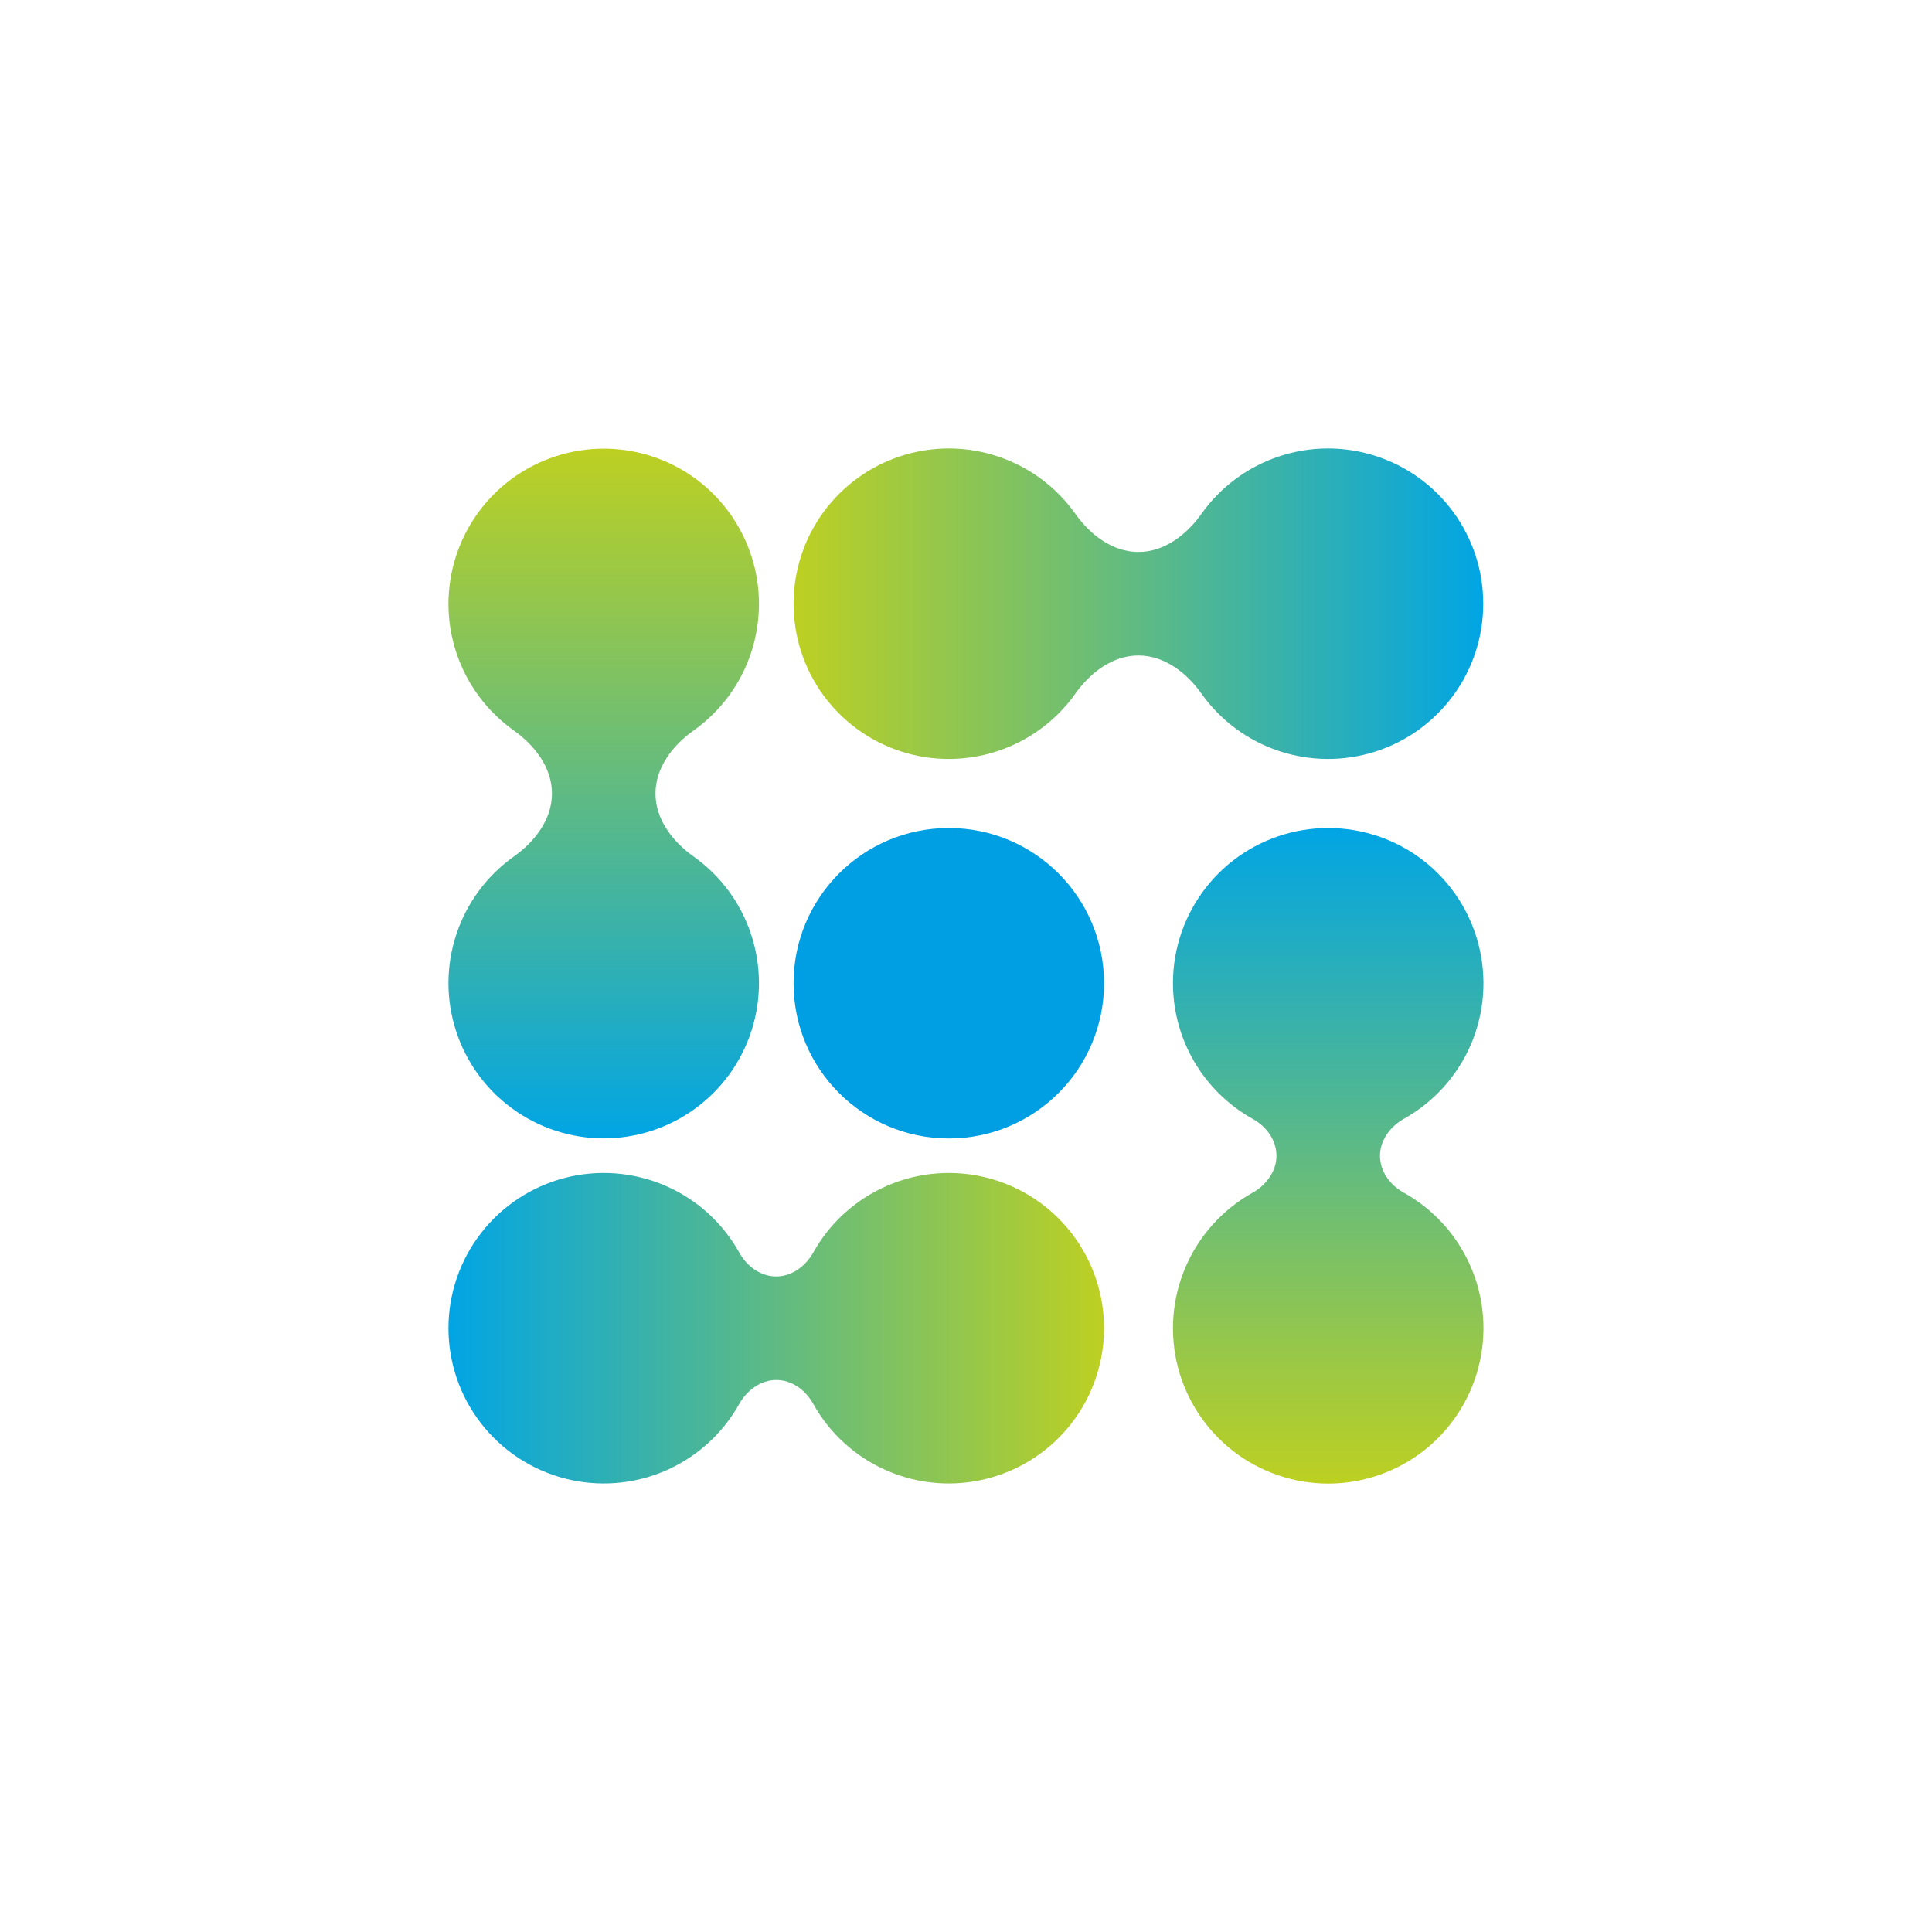
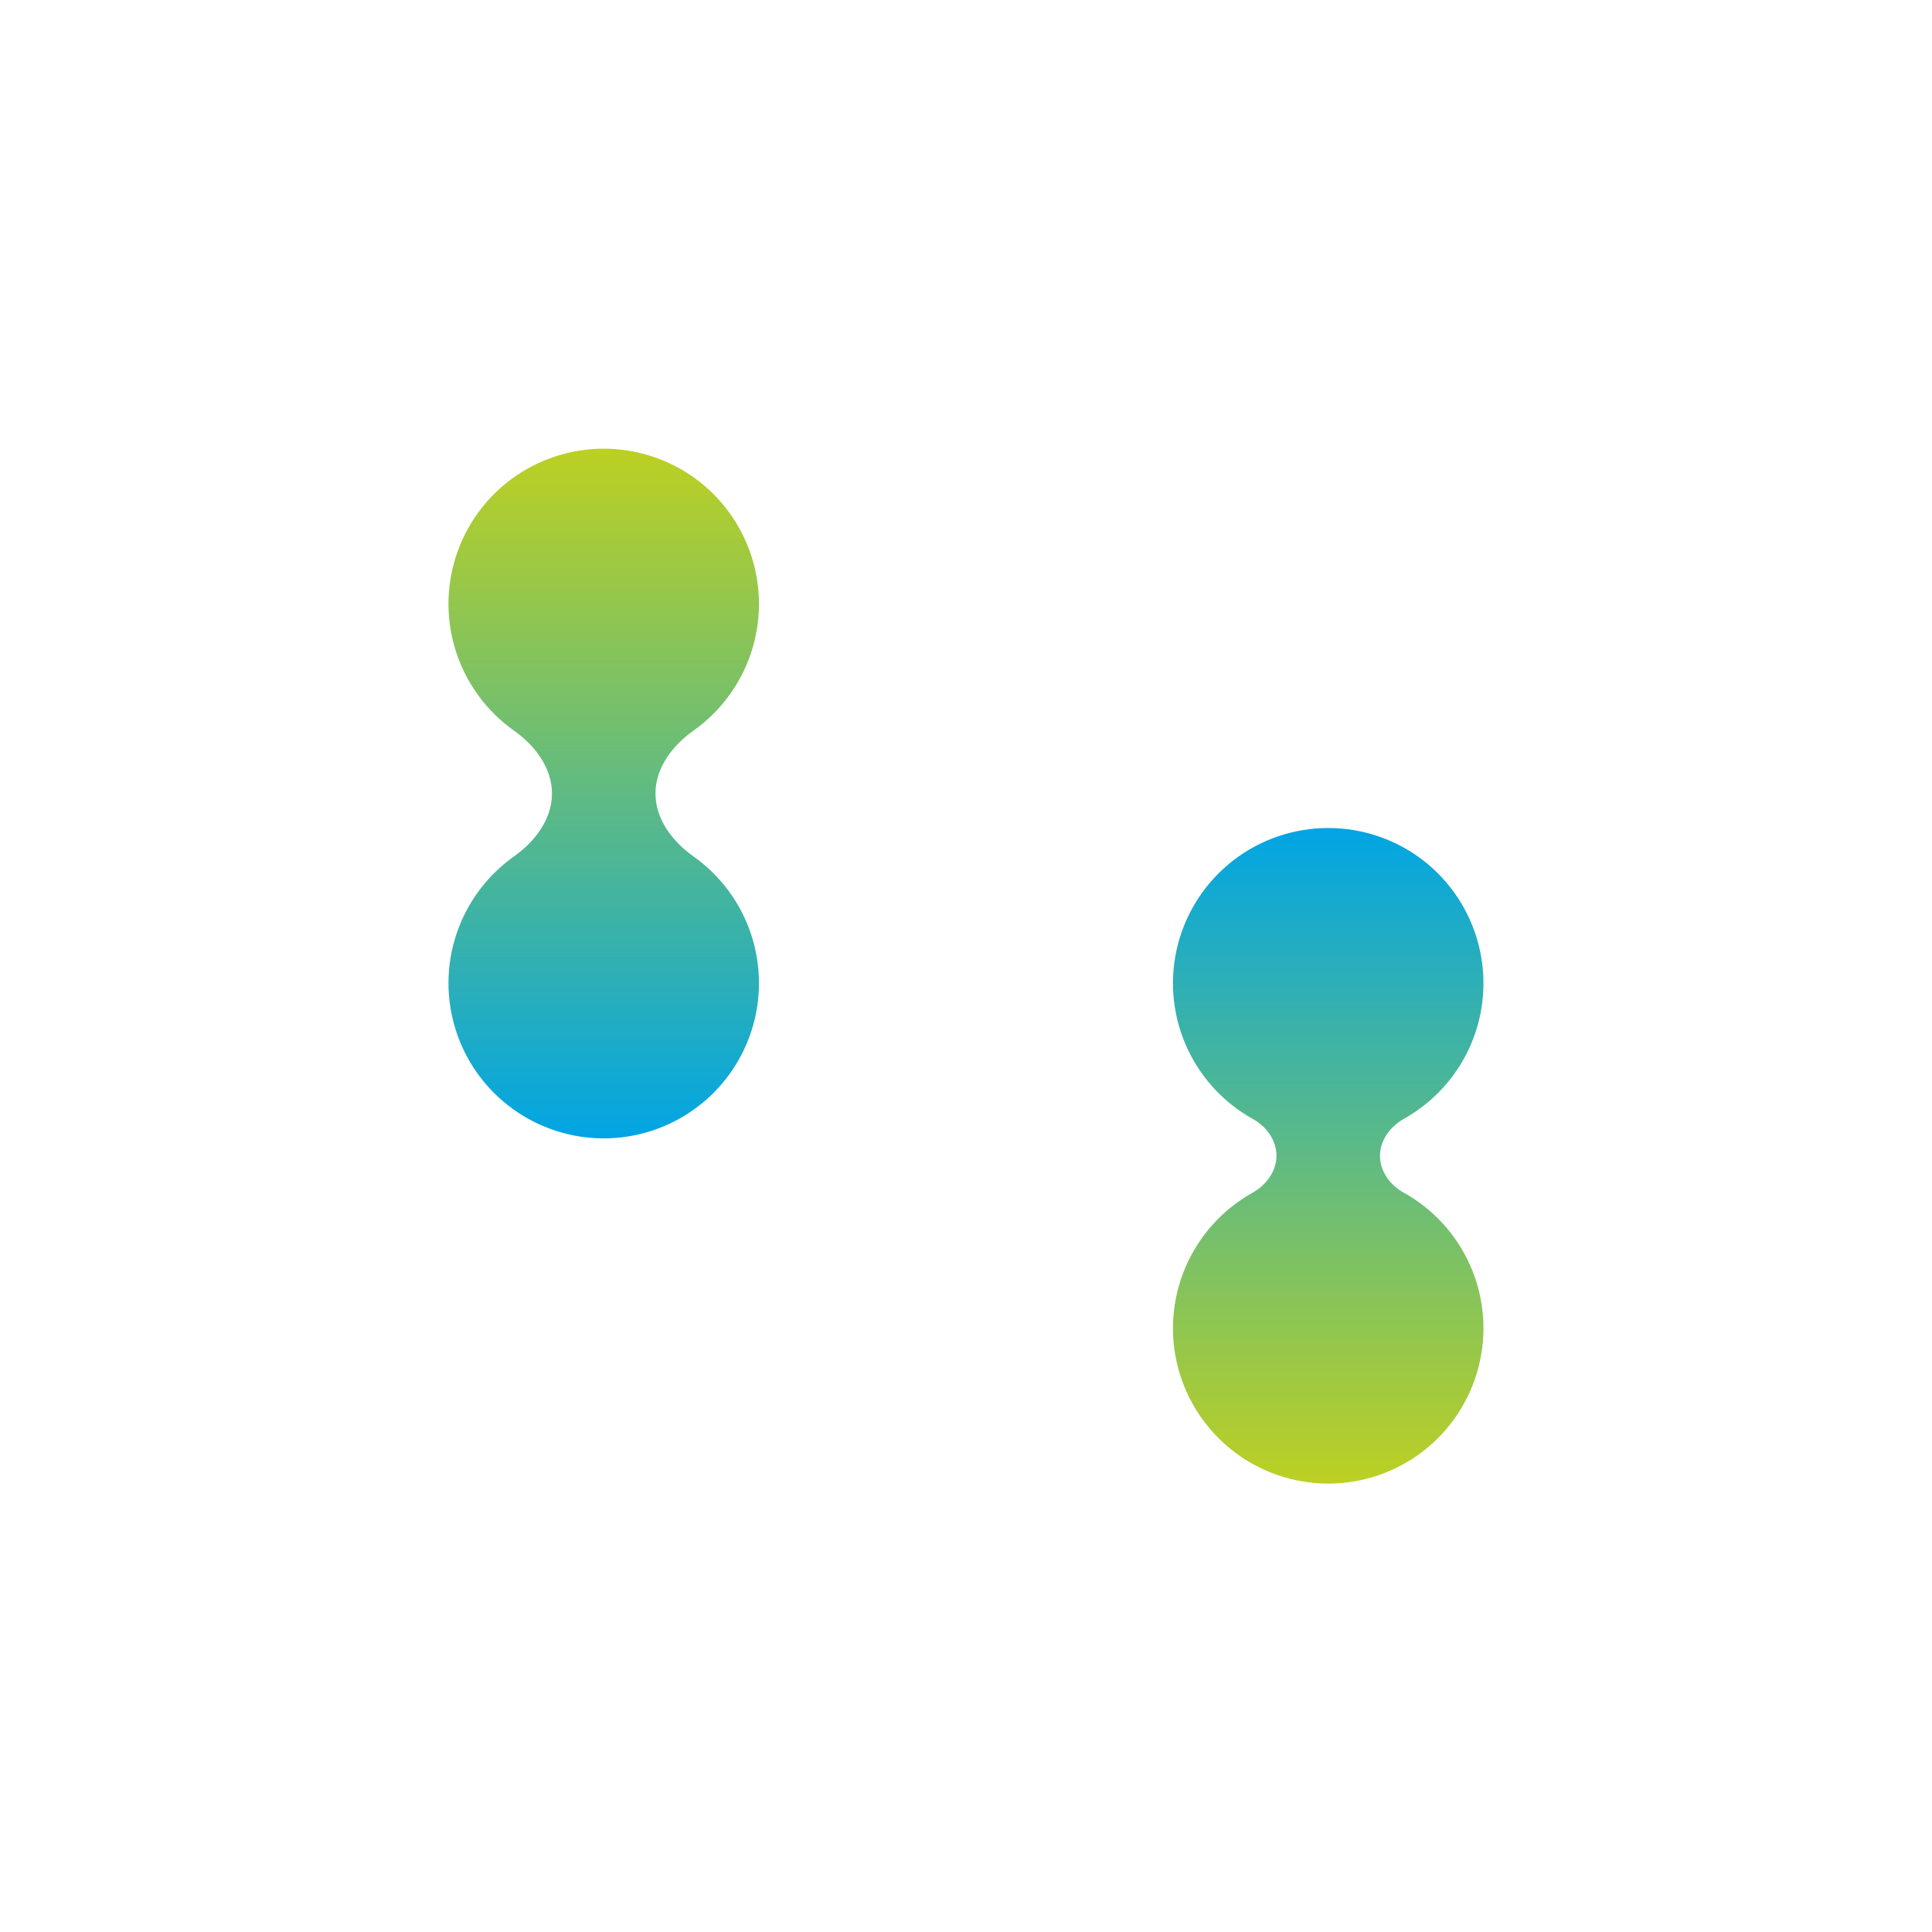
<svg xmlns="http://www.w3.org/2000/svg" width="40" height="40" viewBox="0 0 40 40" fill="none">
-   <path d="M19.644 23.571C21.419 23.571 22.858 22.132 22.858 20.357C22.858 18.582 21.419 17.143 19.644 17.143C17.869 17.143 16.43 18.582 16.43 20.357C16.43 22.132 17.869 23.571 19.644 23.571Z" fill="#009FE3" />
  <path d="M13.571 16.429C13.571 15.893 13.928 15.429 14.364 15.122C14.919 14.726 15.334 14.165 15.549 13.519C15.764 12.872 15.769 12.174 15.561 11.525C15.354 10.876 14.945 10.309 14.395 9.907C13.845 9.506 13.181 9.289 12.499 9.289C11.818 9.289 11.154 9.506 10.604 9.907C10.054 10.309 9.645 10.876 9.438 11.525C9.23 12.174 9.234 12.872 9.45 13.519C9.665 14.165 10.08 14.726 10.635 15.122C11.071 15.429 11.428 15.893 11.428 16.429C11.428 16.965 11.071 17.429 10.635 17.736C10.08 18.131 9.665 18.693 9.45 19.339C9.234 19.986 9.23 20.684 9.438 21.333C9.645 21.982 10.054 22.549 10.604 22.95C11.154 23.352 11.818 23.569 12.499 23.569C13.181 23.569 13.845 23.352 14.395 22.95C14.945 22.549 15.354 21.982 15.561 21.333C15.769 20.684 15.764 19.986 15.549 19.339C15.334 18.693 14.919 18.131 14.364 17.736C13.928 17.429 13.571 16.965 13.571 16.429Z" fill="url(#paint0_linear_177_10723)" />
  <path d="M28.571 23.929C28.571 23.608 28.785 23.322 29.064 23.165C29.686 22.818 30.175 22.275 30.455 21.621C30.735 20.966 30.789 20.238 30.61 19.549C30.431 18.86 30.029 18.25 29.466 17.814C28.903 17.379 28.211 17.143 27.499 17.143C26.788 17.143 26.096 17.379 25.533 17.814C24.97 18.25 24.567 18.86 24.388 19.549C24.209 20.238 24.264 20.966 24.544 21.621C24.824 22.275 25.313 22.818 25.935 23.165C26.221 23.322 26.428 23.608 26.428 23.929C26.428 24.25 26.214 24.536 25.935 24.693C25.313 25.04 24.824 25.583 24.544 26.237C24.264 26.892 24.209 27.62 24.388 28.309C24.567 28.998 24.97 29.608 25.533 30.044C26.096 30.479 26.788 30.716 27.499 30.716C28.211 30.716 28.903 30.479 29.466 30.044C30.029 29.608 30.431 28.998 30.61 28.309C30.789 27.62 30.735 26.892 30.455 26.237C30.175 25.583 29.686 25.04 29.064 24.693C28.778 24.536 28.571 24.25 28.571 23.929Z" fill="url(#paint1_linear_177_10723)" />
-   <path d="M23.57 13.571C23.034 13.571 22.57 13.928 22.262 14.364C21.867 14.919 21.306 15.334 20.659 15.549C20.013 15.764 19.314 15.769 18.665 15.561C18.016 15.354 17.45 14.945 17.048 14.395C16.646 13.845 16.43 13.181 16.43 12.499C16.43 11.818 16.646 11.154 17.048 10.604C17.45 10.054 18.016 9.645 18.665 9.438C19.314 9.23 20.013 9.234 20.659 9.45C21.306 9.665 21.867 10.08 22.262 10.635C22.57 11.071 23.034 11.428 23.57 11.428C24.105 11.428 24.57 11.071 24.877 10.635C25.272 10.08 25.833 9.665 26.48 9.45C27.126 9.234 27.825 9.23 28.474 9.438C29.123 9.645 29.689 10.054 30.091 10.604C30.493 11.154 30.709 11.818 30.709 12.499C30.709 13.181 30.493 13.845 30.091 14.395C29.689 14.945 29.123 15.354 28.474 15.561C27.825 15.769 27.126 15.764 26.48 15.549C25.833 15.334 25.272 14.919 24.877 14.364C24.57 13.928 24.105 13.571 23.57 13.571Z" fill="url(#paint2_linear_177_10723)" />
-   <path d="M16.072 28.571C15.75 28.571 15.464 28.785 15.307 29.064C14.961 29.686 14.418 30.175 13.764 30.455C13.109 30.735 12.38 30.789 11.691 30.61C11.002 30.431 10.392 30.029 9.957 29.466C9.521 28.903 9.285 28.211 9.285 27.499C9.285 26.788 9.521 26.096 9.957 25.533C10.392 24.97 11.002 24.567 11.691 24.388C12.38 24.209 13.109 24.264 13.764 24.544C14.418 24.824 14.961 25.313 15.307 25.935C15.464 26.221 15.75 26.428 16.072 26.428C16.393 26.428 16.679 26.214 16.836 25.935C17.182 25.313 17.725 24.824 18.38 24.544C19.034 24.264 19.763 24.209 20.452 24.388C21.141 24.567 21.751 24.97 22.186 25.533C22.622 26.096 22.858 26.788 22.858 27.499C22.858 28.211 22.622 28.903 22.186 29.466C21.751 30.029 21.141 30.431 20.452 30.61C19.763 30.789 19.034 30.735 18.38 30.455C17.725 30.175 17.182 29.686 16.836 29.064C16.679 28.778 16.393 28.571 16.072 28.571Z" fill="url(#paint3_linear_177_10723)" />
  <defs>
    <linearGradient id="paint0_linear_177_10723" x1="12.499" y1="9.286" x2="12.499" y2="23.572" gradientUnits="userSpaceOnUse">
      <stop stop-color="#BDD022" />
      <stop offset="1" stop-color="#01A5E4" />
    </linearGradient>
    <linearGradient id="paint1_linear_177_10723" x1="27.499" y1="17.143" x2="27.499" y2="30.715" gradientUnits="userSpaceOnUse">
      <stop stop-color="#01A5E4" />
      <stop offset="1" stop-color="#BDD022" />
    </linearGradient>
    <linearGradient id="paint2_linear_177_10723" x1="30.712" y1="12.499" x2="16.427" y2="12.499" gradientUnits="userSpaceOnUse">
      <stop stop-color="#01A5E4" />
      <stop offset="1" stop-color="#BDD022" />
    </linearGradient>
    <linearGradient id="paint3_linear_177_10723" x1="22.857" y1="27.499" x2="9.286" y2="27.499" gradientUnits="userSpaceOnUse">
      <stop stop-color="#BDD022" />
      <stop offset="1" stop-color="#01A5E4" />
    </linearGradient>
  </defs>
</svg>